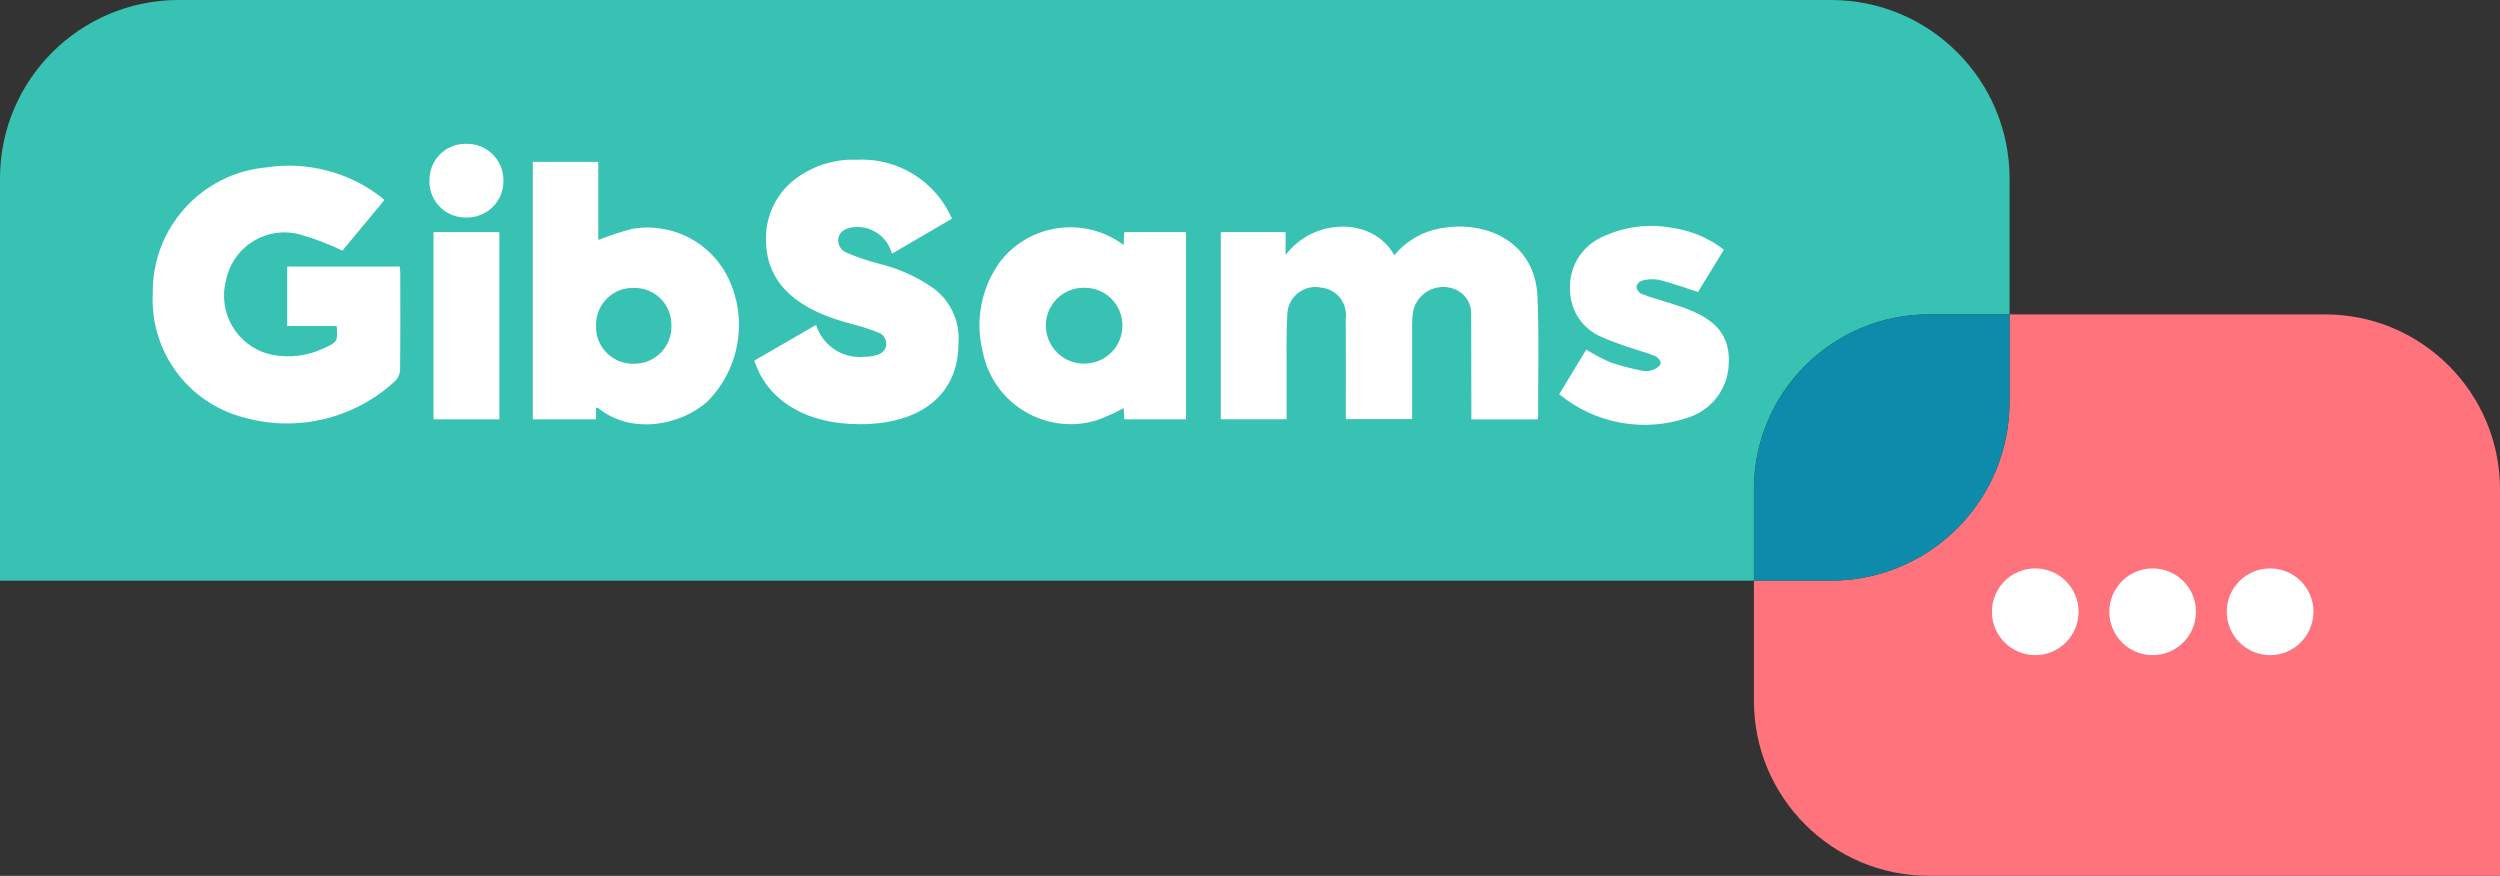
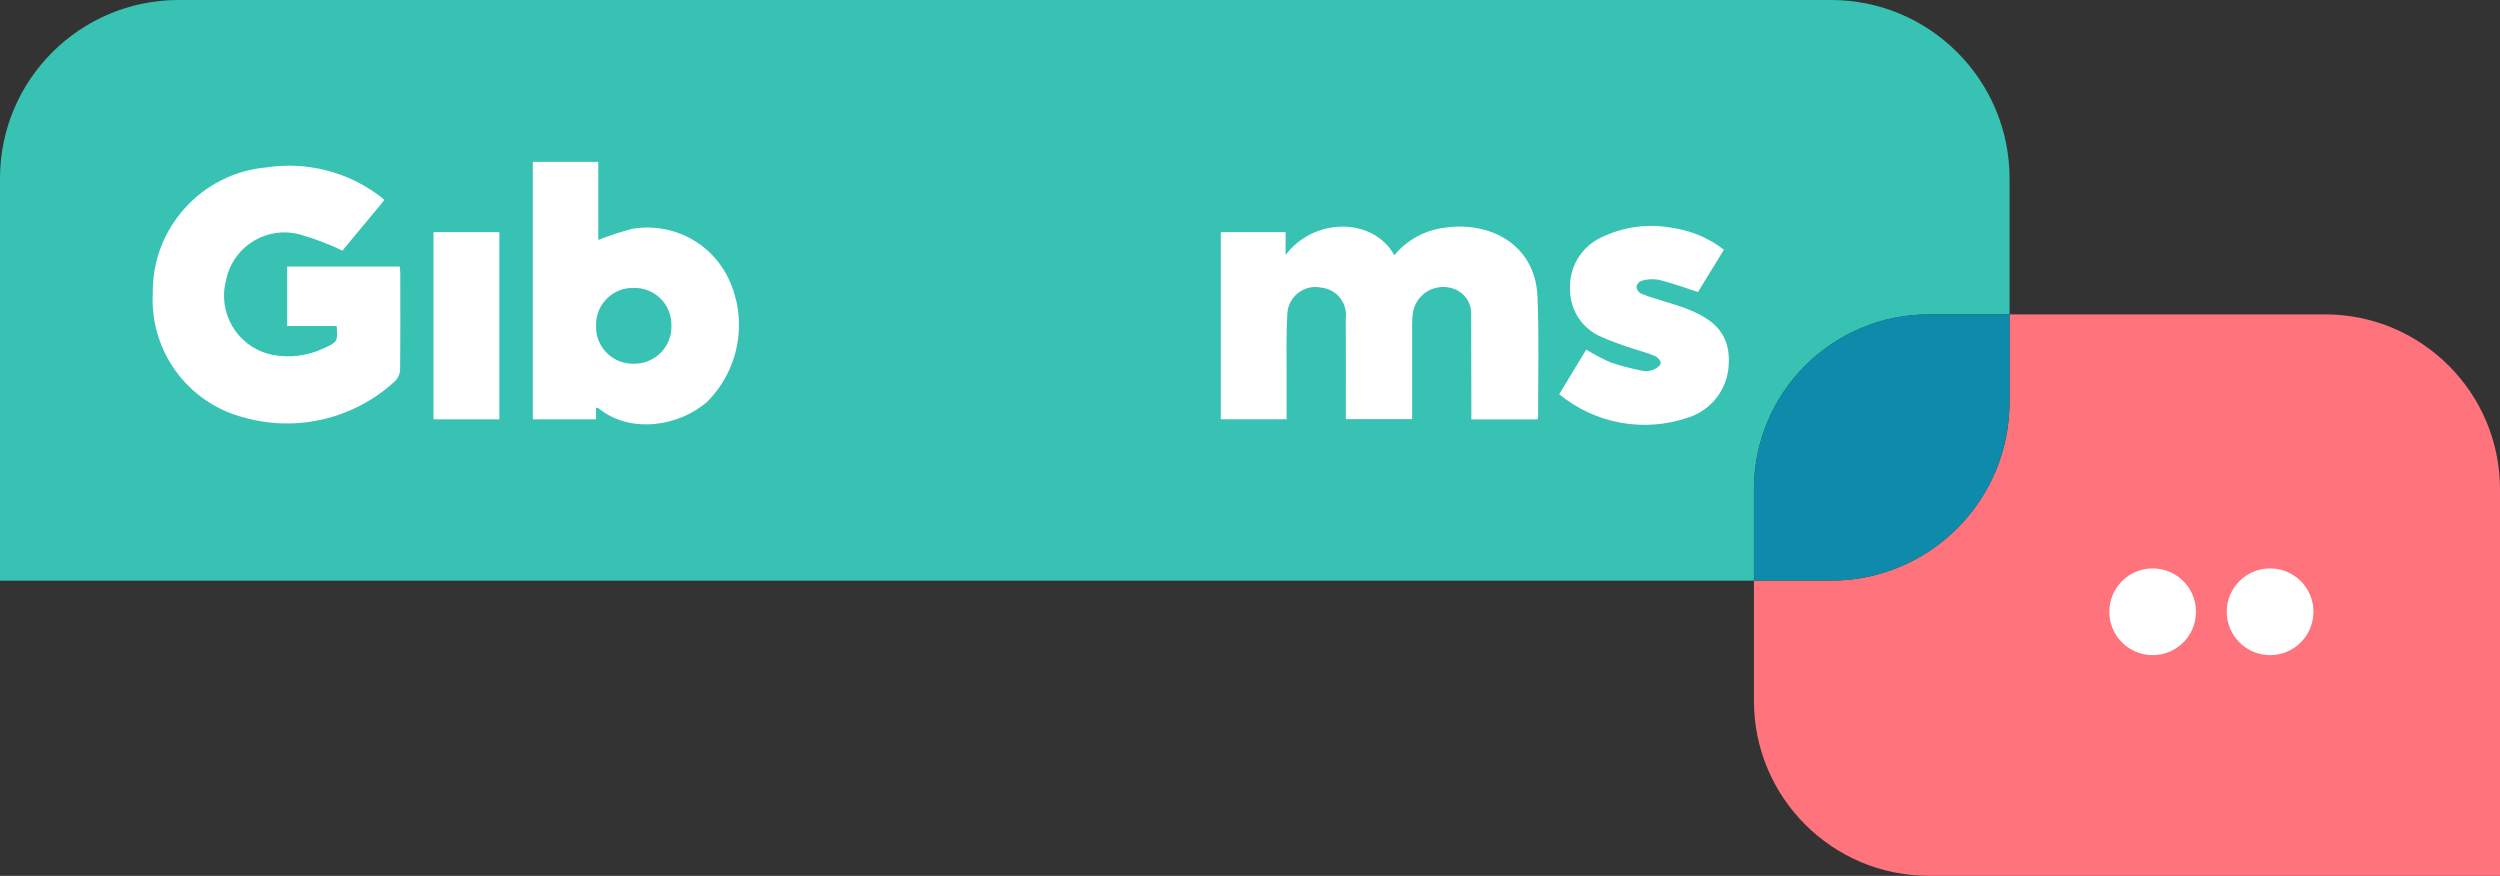
<svg xmlns="http://www.w3.org/2000/svg" id="Layer_2" viewBox="0 0 411.59 144.2">
  <rect x="0" y="0" width="411.59" height="144.2" fill="#333333" stroke="none" />
  <defs>
    <style>.cls-1{fill:#fff;}.cls-2{fill:#ff737d;}.cls-3{fill:#0e8bab;}.cls-4{fill:#37c2b4;}</style>
  </defs>
  <g id="Layer_1-2">
    <g id="Group_1481">
      <path id="Path_307" class="cls-4" d="M317.57,51.76h13.28V29.39C330.84,13.16,317.68,0,301.45,0H29.41C13.18,0,0,13.14,0,29.38H0V95.6H288.76v-15.03c0-15.91,12.9-28.81,28.81-28.81h0" />
      <path id="Path_308" class="cls-2" d="M382.78,51.76h-51.94v14.44c0,16.23-13.16,29.39-29.39,29.39h-12.69v19.79c0,15.91,12.9,28.81,28.81,28.81h94.02v-63.62c0-15.91-12.9-28.81-28.81-28.81" />
      <path id="Path_309" class="cls-3" d="M330.85,66.2v-14.44h-13.28c-15.91,0-28.81,12.9-28.81,28.81v15.03h12.69c16.23,0,29.39-13.16,29.39-29.39h0" />
-       <path id="Path_310" class="cls-1" d="M342.21,100.72c0,3.94-3.19,7.14-7.13,7.14,0,0,0,0,0,0-3.94,0-7.14-3.19-7.14-7.14,0-3.94,3.19-7.14,7.13-7.14h0c3.94,0,7.14,3.19,7.14,7.13h0" />
-       <path id="Path_311" class="cls-1" d="M361.54,100.72c0,3.94-3.19,7.14-7.13,7.14,0,0,0,0,0,0-3.94,0-7.14-3.19-7.14-7.14,0-3.94,3.19-7.14,7.13-7.14h0c3.94,0,7.14,3.19,7.14,7.13h0" />
+       <path id="Path_311" class="cls-1" d="M361.54,100.72c0,3.94-3.19,7.14-7.13,7.14,0,0,0,0,0,0-3.94,0-7.14-3.19-7.14-7.14,0-3.94,3.19-7.14,7.13-7.14h0c3.94,0,7.14,3.19,7.14,7.13" />
      <path id="Path_312" class="cls-1" d="M380.87,100.72c0,3.94-3.19,7.14-7.13,7.14,0,0,0,0,0,0-3.94,0-7.13-3.2-7.14-7.14,0-3.94,3.19-7.14,7.14-7.14,3.94,0,7.14,3.19,7.14,7.13h0" />
-       <path id="Path_313" class="cls-1" d="M124.19,59.37l10.17-5.89c1.01,3.26,4.09,5.44,7.5,5.29,2.68,0,4.04-.72,4.04-2.15,.03-.89-.57-1.69-1.43-1.91-.48-.21-.98-.39-1.48-.54-.42-.18-1.13-.36-2.15-.66l-2.32-.65c-8.25-2.47-12.41-6.94-12.41-13.36-.09-3.6,1.41-7.06,4.1-9.45,3.02-2.58,6.91-3.92,10.88-3.75,6.72-.34,12.95,3.52,15.64,9.7l-9.88,5.77c-.69-2.59-3.03-4.4-5.71-4.4-2.08,0-3.15,.96-3.15,2.2,.01,.89,.55,1.68,1.37,2.02,1.75,.75,3.56,1.37,5.41,1.84,3.17,.77,6.18,2.12,8.86,3.99,2.87,2.1,4.45,5.54,4.17,9.09,0,8.51-6.25,13.33-16.24,13.33-9.04,0-15.29-4.04-17.37-10.46" />
      <path id="Path_314" class="cls-1" d="M200.99,38.22h10.67v3.76c4.68-6.22,14.4-6.25,17.9,.04,2.04-2.48,4.95-4.09,8.13-4.51,7.54-1.18,15.05,2.69,15.43,11.26,.29,6.65,.09,13.33,.11,19.99,0,.07-.07,.15-.14,.29h-10.85v-1.37c0-5.29-.02-10.58-.03-15.87,.08-1.54-.67-3.01-1.98-3.83-2.39-1.45-5.5-.69-6.95,1.7-.32,.52-.54,1.1-.65,1.7-.12,.94-.16,1.89-.14,2.83-.01,4.9,0,9.8,0,14.8h-10.92v-1.35c0-5.07,.03-10.15-.01-15.22,.32-2.48-1.42-4.75-3.9-5.07-.05,0-.1-.01-.15-.02-2.51-.52-4.96,1.09-5.48,3.6-.05,.24-.08,.49-.09,.74-.2,3.39-.11,6.79-.12,10.19-.01,2.36,0,4.72,0,7.15h-10.83v-30.81Z" />
      <path id="Path_315" class="cls-1" d="M63.27,32.9c-.24,.31-.39,.52-.55,.72-2.2,2.64-4.4,5.28-6.35,7.64-2.24-1.08-4.57-1.97-6.96-2.65-5.21-1.43-10.6,1.63-12.03,6.84-.06,.23-.12,.46-.16,.69-1.41,5.29,1.73,10.72,7.02,12.13,.19,.05,.38,.1,.58,.14,2.9,.56,5.9,.17,8.56-1.11,2.21-1.02,2.22-1.05,2.05-3.63h-8.15v-9.79h18.54c.03,.42,.08,.79,.08,1.16,0,5.29,.03,10.58-.03,15.87-.03,.69-.33,1.35-.83,1.84-6.69,6.18-16.1,8.45-24.87,5.99-9.24-2.38-15.52-10.93-15.02-20.46-.14-10.73,8.01-19.76,18.7-20.72,6.55-1,13.22,.66,18.54,4.62,.28,.2,.53,.43,.88,.72" />
      <path id="Path_316" class="cls-1" d="M98.13,67.09v1.95h-10.41V26.65h10.78v12.85c1.84-.73,3.73-1.35,5.64-1.84,6.29-1.06,12.56,2.03,15.54,7.67,3.54,6.88,2.25,15.26-3.2,20.76-4.56,4.1-12.7,5.42-17.93,1.13-.06-.05-.16-.04-.43-.11m6.2-7.23c3.36,.07,6.14-2.59,6.22-5.95,0-.12,0-.24,0-.37,.05-3.36-2.63-6.11-5.99-6.16-.08,0-.15,0-.23,0-3.34-.08-6.11,2.57-6.19,5.92,0,.09,0,.18,0,.27-.13,3.35,2.49,6.17,5.84,6.29,.13,0,.25,0,.38,0" />
-       <path id="Path_317" class="cls-1" d="M184.99,40.34c.04-.81,.07-1.43,.1-2.12h10.17v30.82h-10.16c-.03-.63-.07-1.24-.1-1.84-1.39,.74-2.83,1.39-4.3,1.95-7.77,2.45-16.05-1.87-18.5-9.64-.16-.5-.29-1.01-.39-1.52-1.32-5.15-.28-10.62,2.85-14.92,4.9-6.3,13.94-7.51,20.33-2.73m-6.51,19.52c3.45,.03,6.28-2.74,6.31-6.19,0-.03,0-.06,0-.09,0-3.42-2.76-6.2-6.18-6.2-.06,0-.12,0-.18,0-3.43-.02-6.23,2.75-6.25,6.18,0,0,0,.01,0,.02,0,3.48,2.83,6.3,6.31,6.29h0" />
      <path id="Path_318" class="cls-1" d="M283.83,41.09l-4.28,6.98c-2.29-.73-4.38-1.5-6.52-2.03-.93-.14-1.87-.08-2.77,.18-.42,.16-.74,.52-.84,.96,.03,.45,.28,.87,.66,1.11,.86,.37,1.75,.68,2.65,.93,1.87,.62,3.8,1.1,5.6,1.87,3.93,1.67,6.64,3.97,6.27,9.09-.23,3.94-2.86,7.34-6.62,8.55-7.28,2.52-15.34,1.07-21.28-3.83l4.45-7.34c1.28,.79,2.62,1.5,4,2.1,1.74,.59,3.52,1.05,5.32,1.39,.6,.11,1.21,.04,1.77-.19,.48-.2,1.13-.66,1.18-1.08,.05-.36-.55-1.02-1-1.2-1.59-.62-3.26-1.05-4.88-1.61-1.25-.43-2.51-.88-3.71-1.43-3.22-1.27-5.34-4.37-5.34-7.83-.22-3.63,1.79-7.03,5.07-8.59,3.66-1.8,7.8-2.36,11.8-1.6,3.08,.44,5.99,1.68,8.45,3.59" />
      <path id="Path_320" class="cls-1" d="M71.37,38.22h10.84v30.82h-10.84v-30.82Z" />
-       <path id="Path_321" class="cls-1" d="M70.71,29.72c-.07-3.26,2.52-5.97,5.78-6.04,.12,0,.23,0,.35,0,3.29-.04,6,2.6,6.04,5.89,0,.04,0,.09,0,.13,.08,3.3-2.54,6.04-5.84,6.11-.09,0-.17,0-.26,0-3.28,.08-6-2.51-6.08-5.78,0-.11,0-.21,0-.32" />
    </g>
  </g>
</svg>